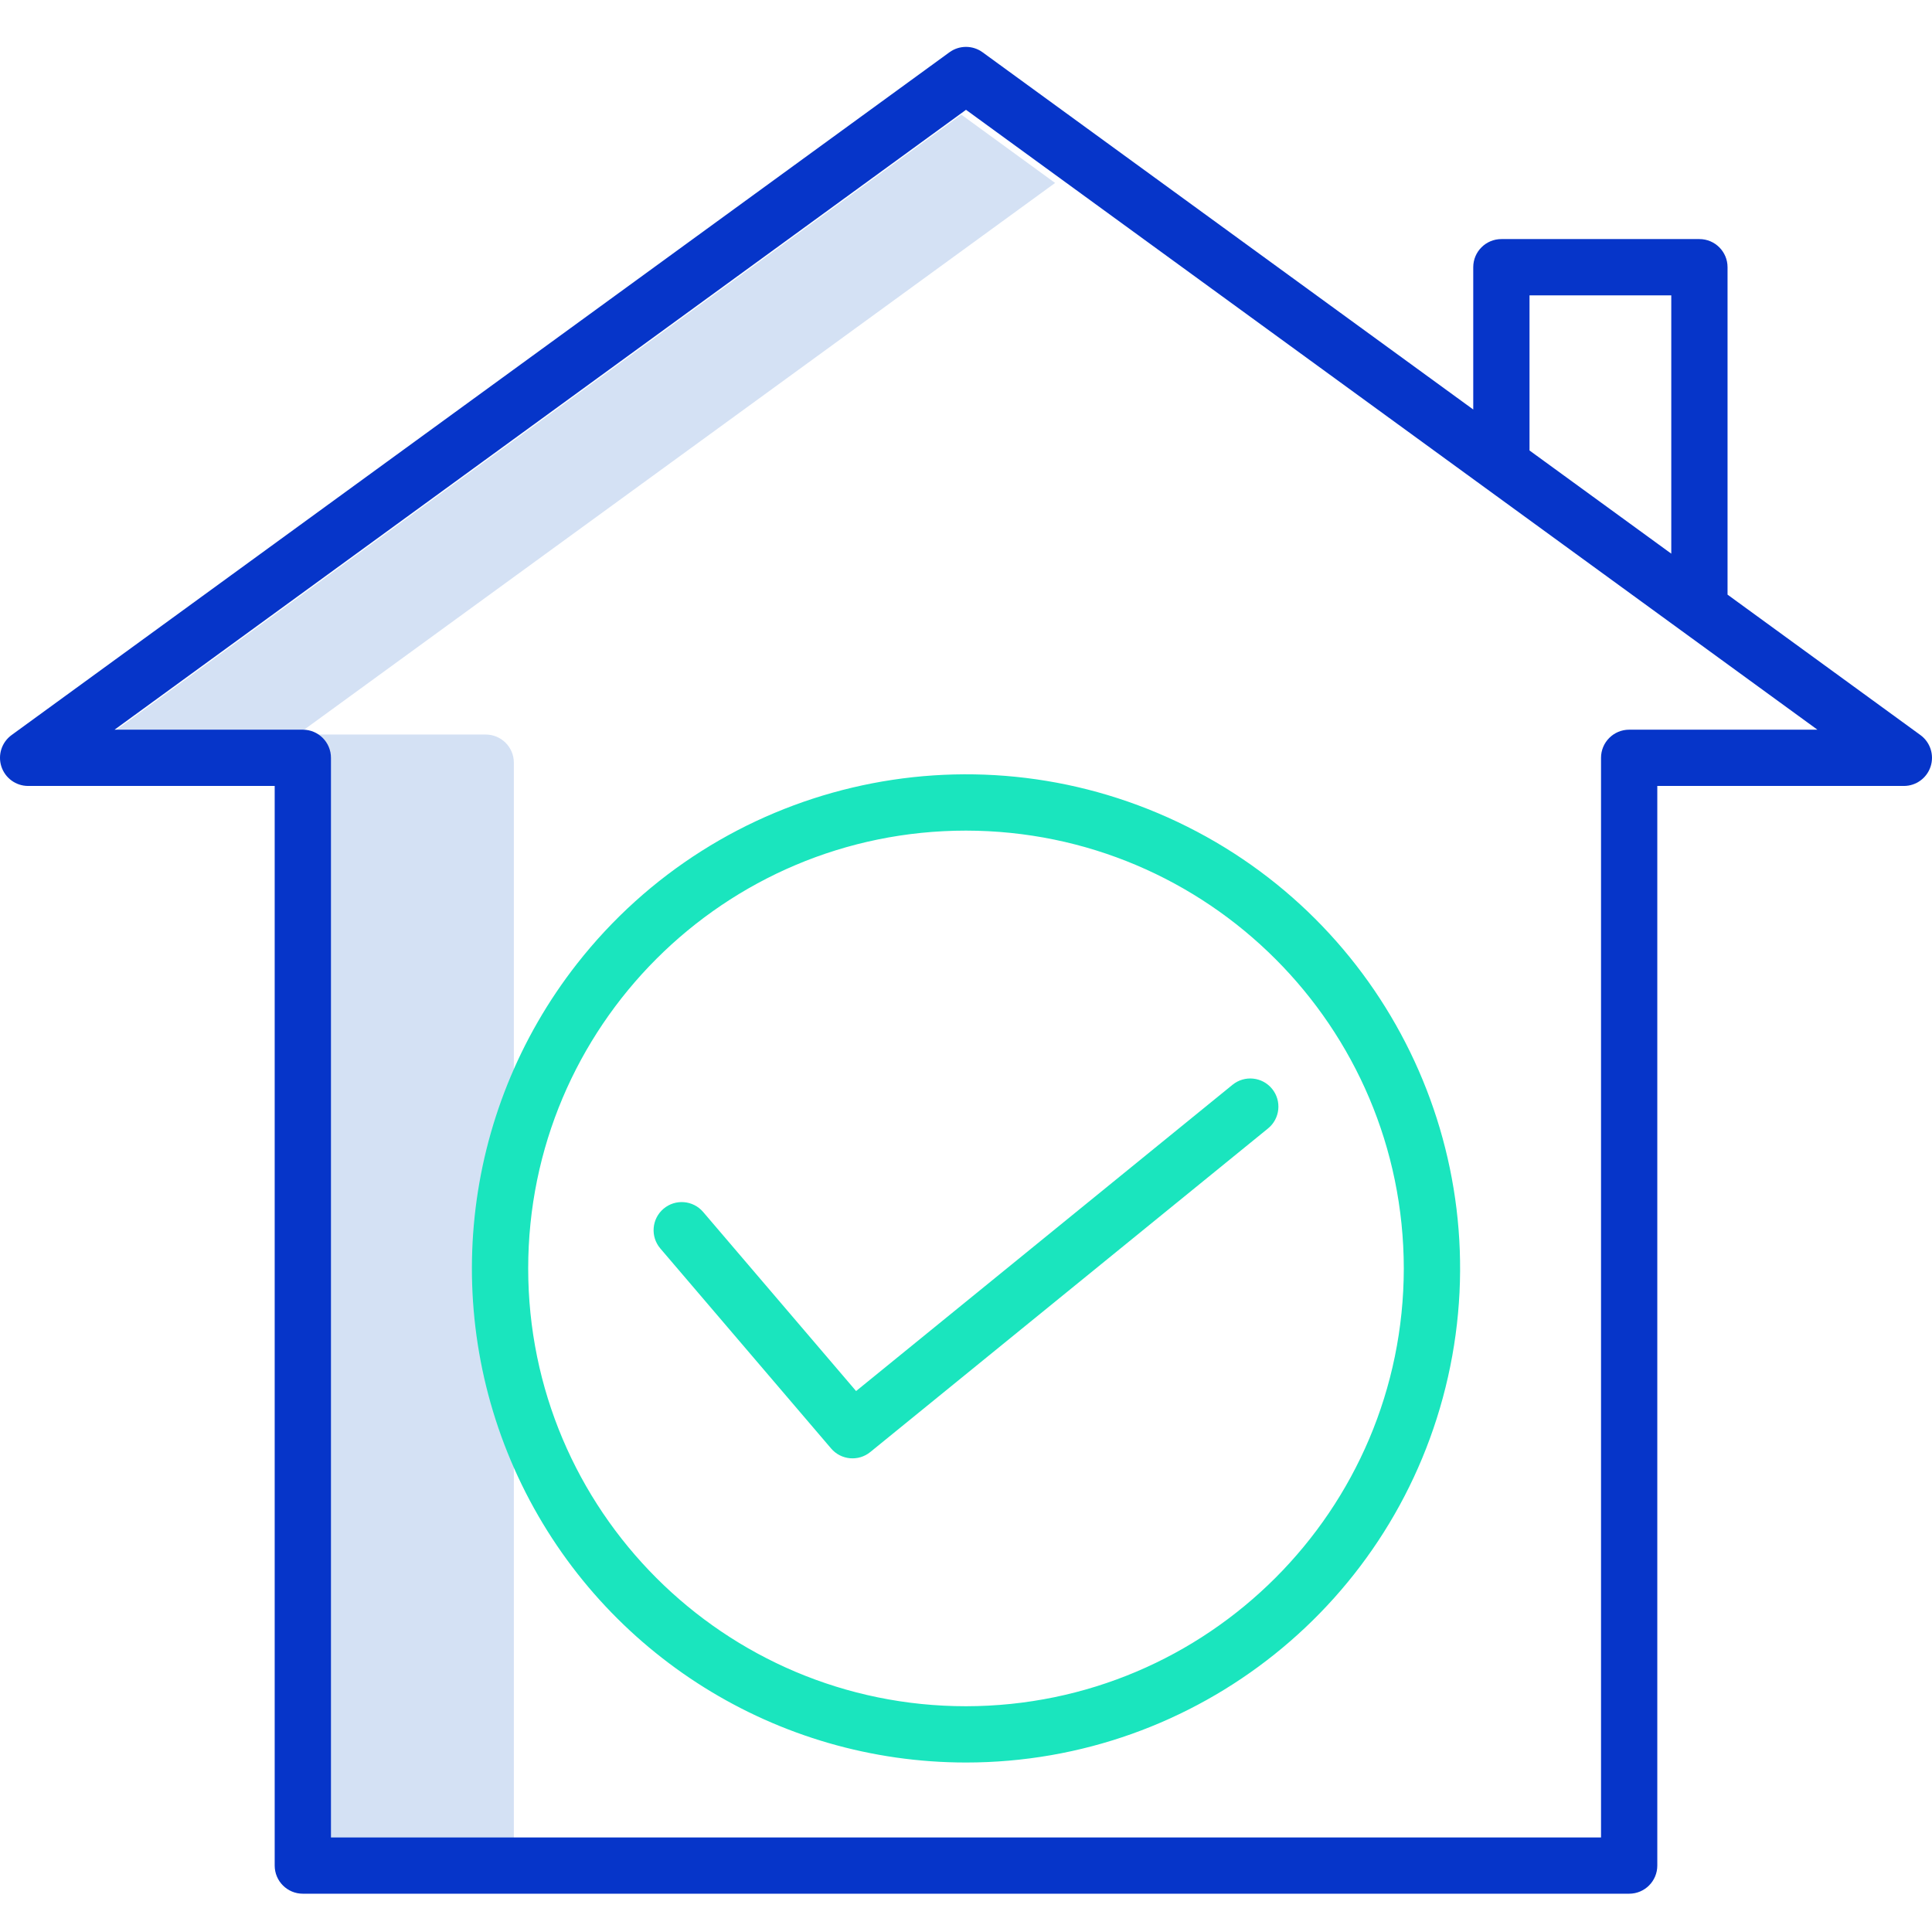
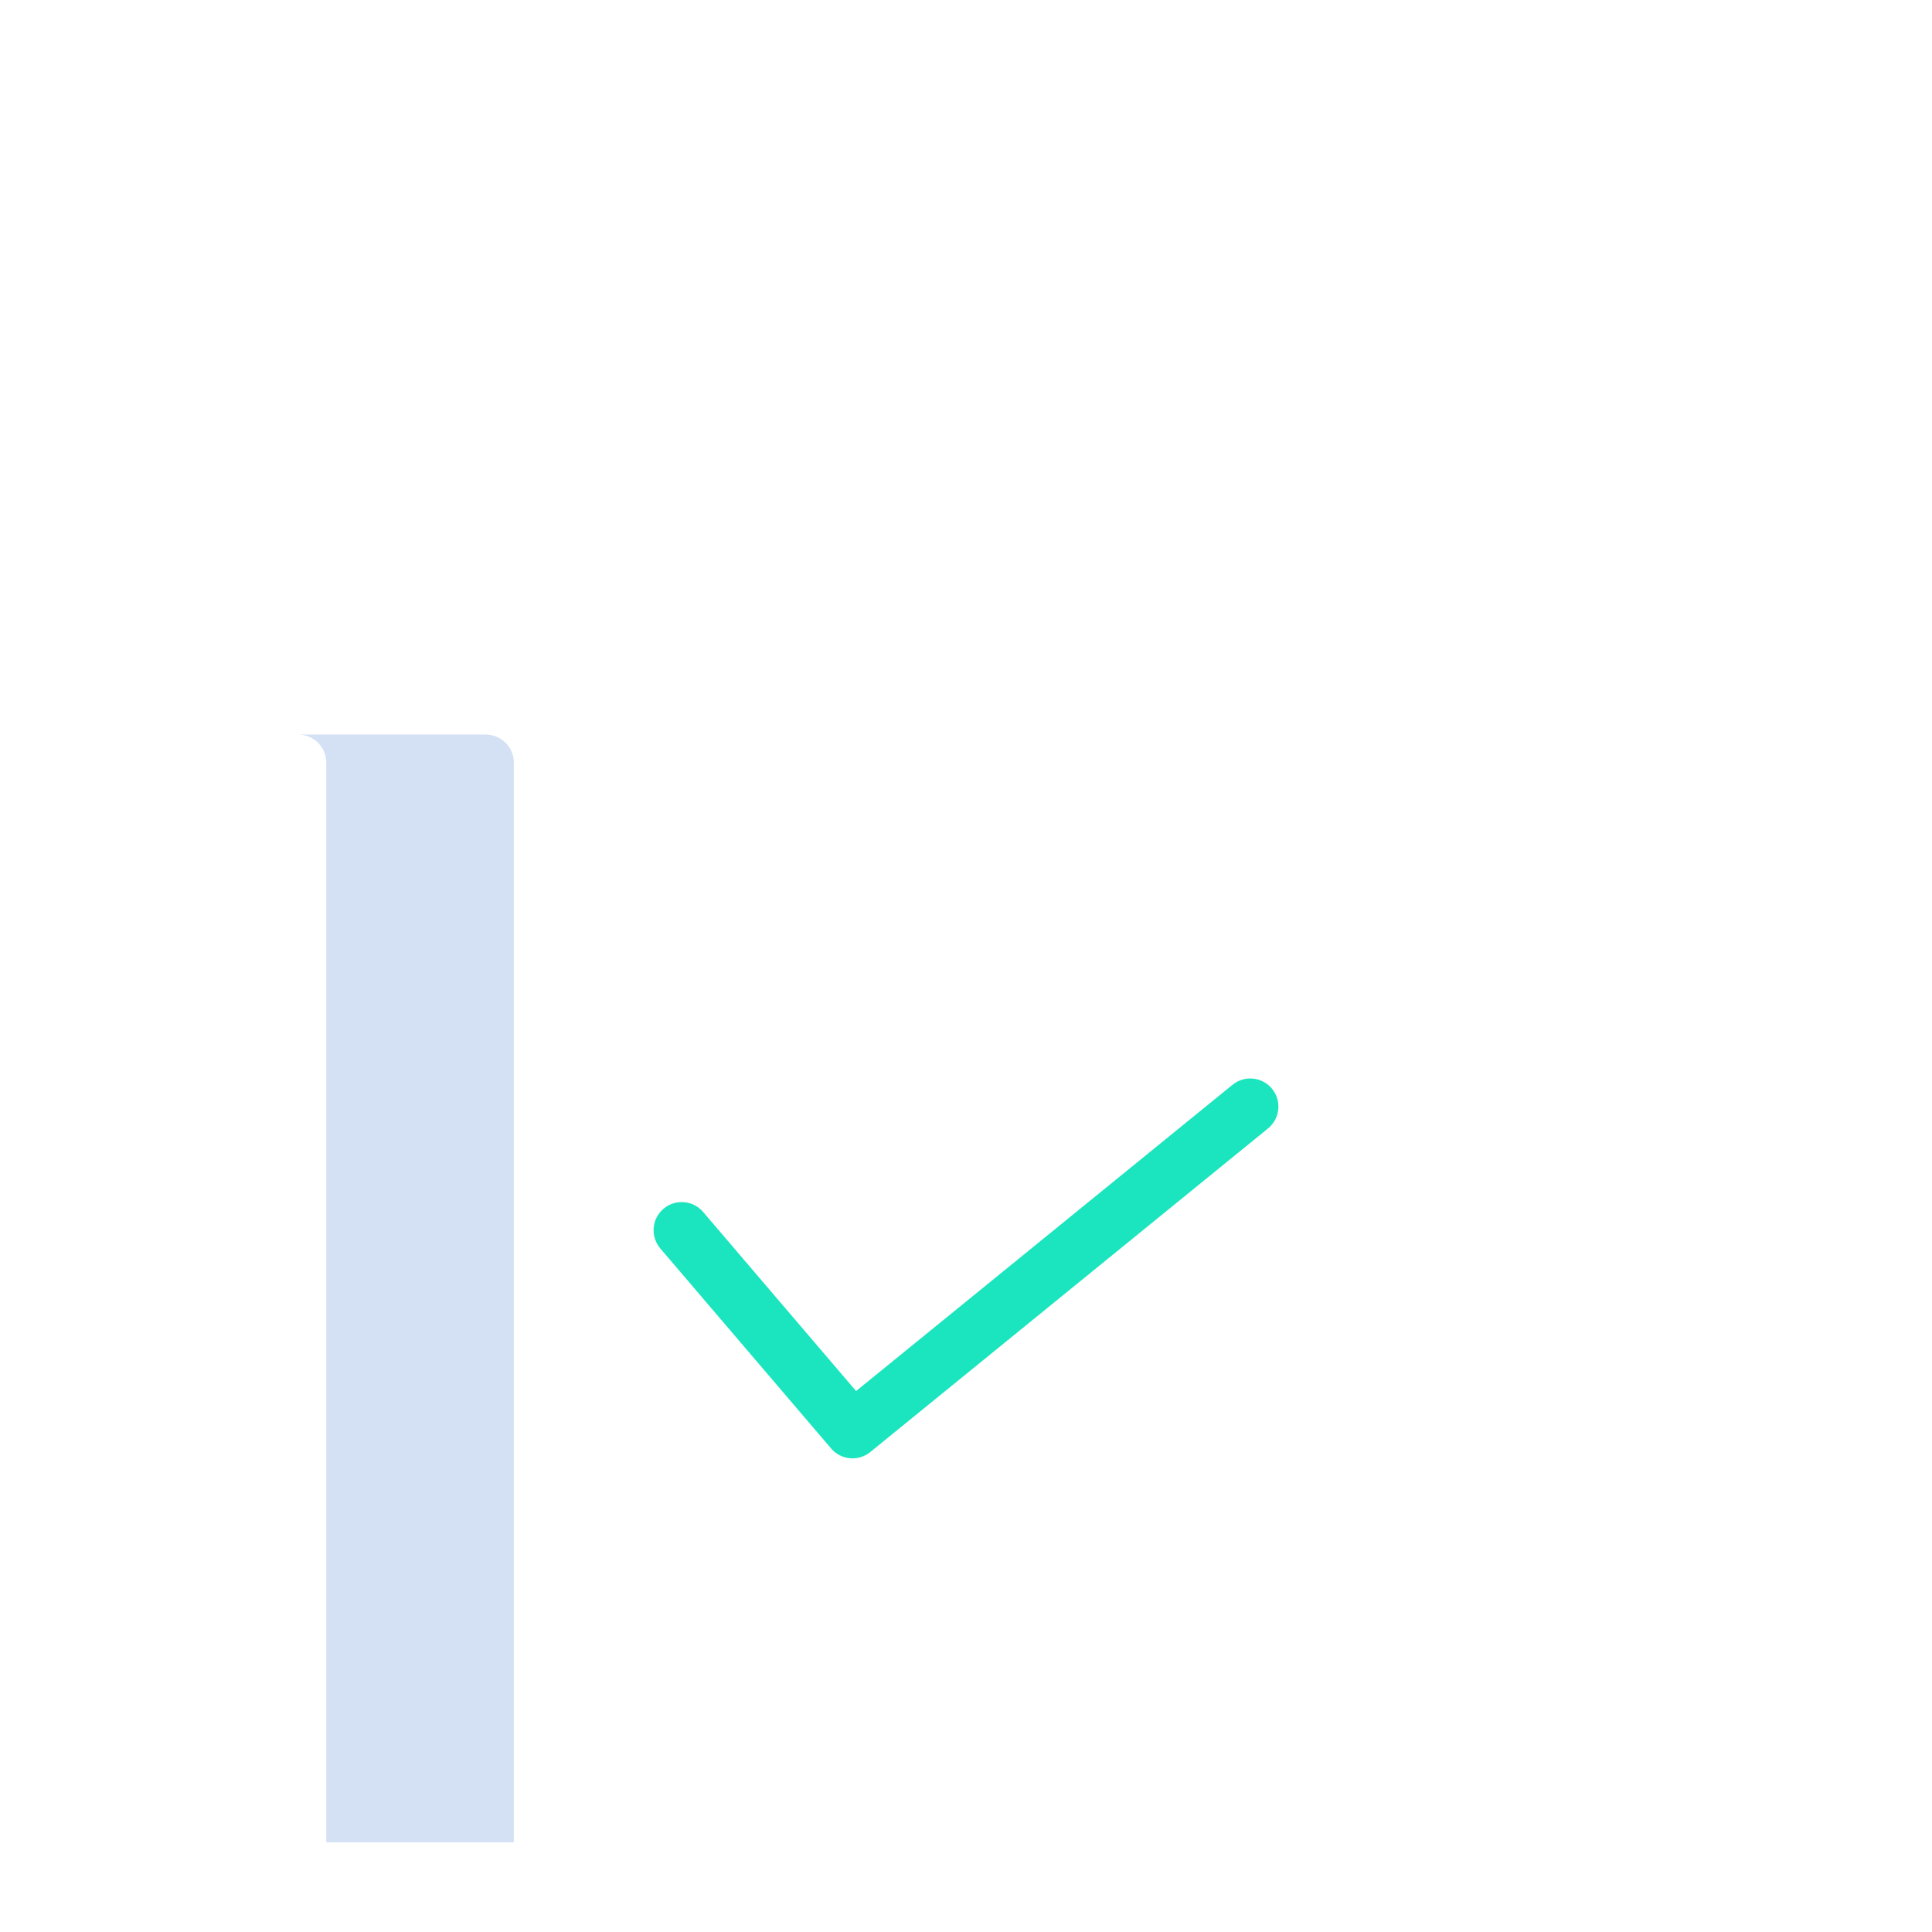
<svg xmlns="http://www.w3.org/2000/svg" height="411pt" viewBox="0 -9 411.997 411" width="411pt">
-   <path d="m205 14.953-181.566 132.188h40l161.566-117.625zm0 0" fill="#d4e1f4" />
  <path d="m103.578 147.141h-40c3.312 0 6 2.688 6 6v230.227h40v-230.227c0-3.312-2.688-6-6-6zm0 0" fill="#d4e1f4" />
-   <path d="m6 158.105h52.578v230.227c0 3.312 2.688 6 6 6h282.84c3.312 0 6-2.688 6-6v-230.227h52.582c2.598 0 4.898-1.672 5.703-4.145.805-2.469-.074-5.176-2.172-6.707l-41.133-29.945v-69.824c0-3.312-2.688-6-6-6h-42.23c-3.312 0-6 2.688-6 6v30.344l-104.637-76.18c-2.105-1.531-4.957-1.531-7.062 0l-200 145.605c-2.102 1.531-2.977 4.238-2.176 6.707.805 2.473 3.109 4.145 5.707 4.145zm320.168-104.621h30.23v55.086l-30.23-22.004zm-120.168-39.566 181.562 132.188h-40.145c-3.312 0-6 2.688-6 6v230.227h-270.84v-230.227c0-3.312-2.684-6-6-6h-40.145zm0 0" fill="#0635c9" />
  <g fill="#1ae5be">
-     <path d="m123.027 196.047c-24.84 31.734-29.398 74.859-11.75 111.09 17.652 36.227 54.422 59.215 94.723 59.219 49.273-.004 91.969-34.16 102.785-82.23 10.82-48.074-13.129-97.227-57.652-118.336-44.523-21.109-97.73-8.543-128.105 30.258zm176.332 64.945c-.059 51.539-41.824 93.305-93.359 93.363-51.562 0-93.363-41.801-93.363-93.363s41.801-93.363 93.363-93.363c51.535.059 93.301 41.824 93.359 93.363zm0 0" />
    <path d="m149.941 248.949c-2.152-2.52-5.941-2.82-8.461-.668s-2.816 5.941-.664 8.461l36.418 42.648c2.117 2.48 5.824 2.816 8.352.758l84.82-69.008c2.57-2.09 2.957-5.871.867-8.441-2.09-2.57-5.871-2.957-8.441-.867l-80.273 65.312zm0 0" />
  </g>
</svg>